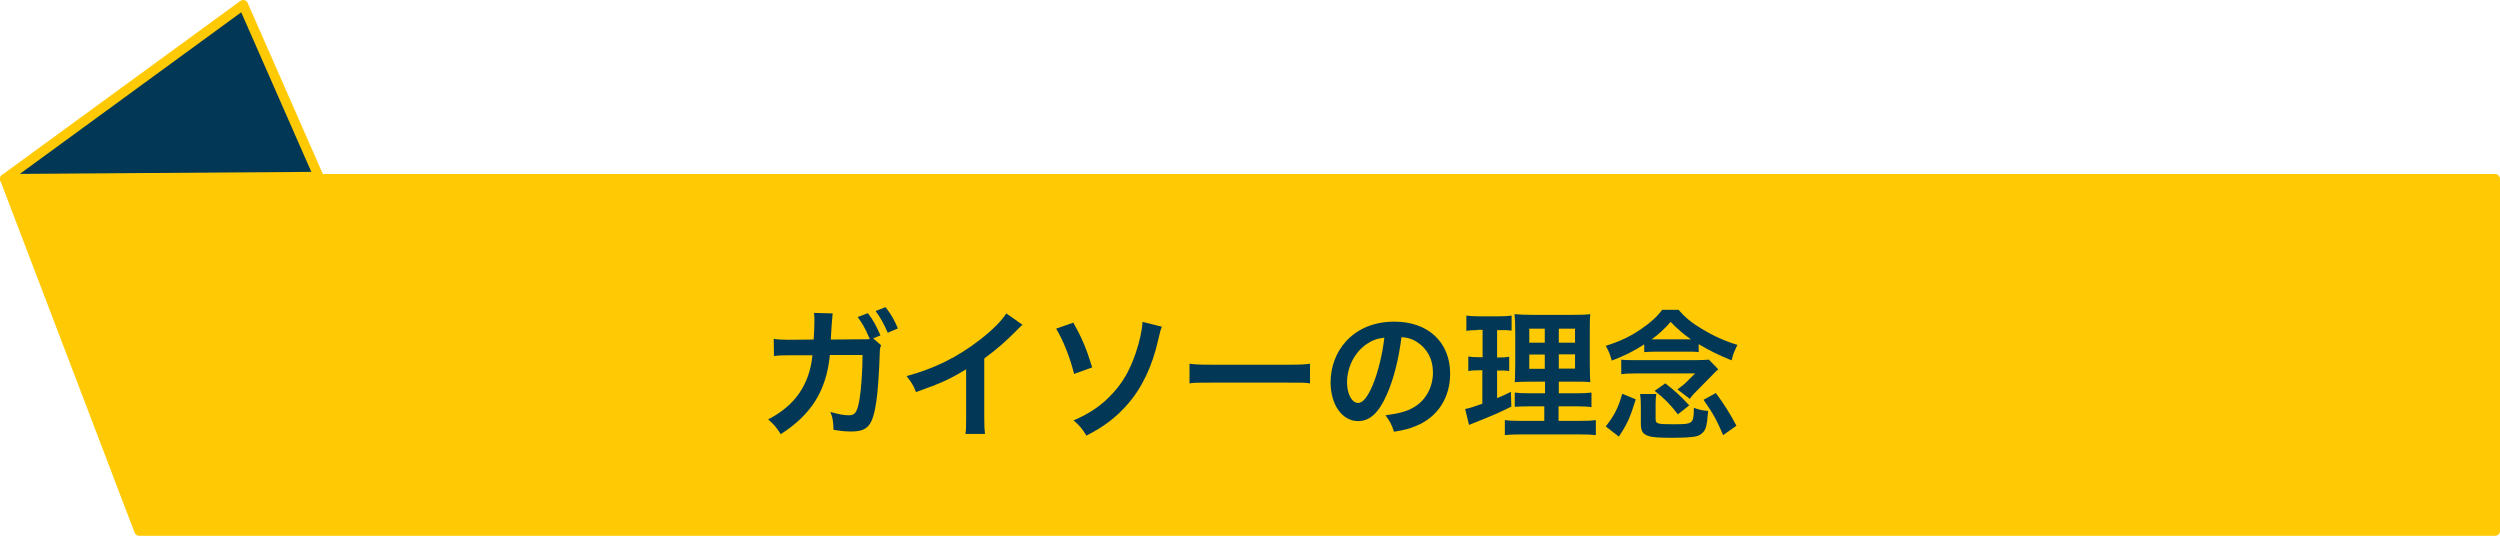
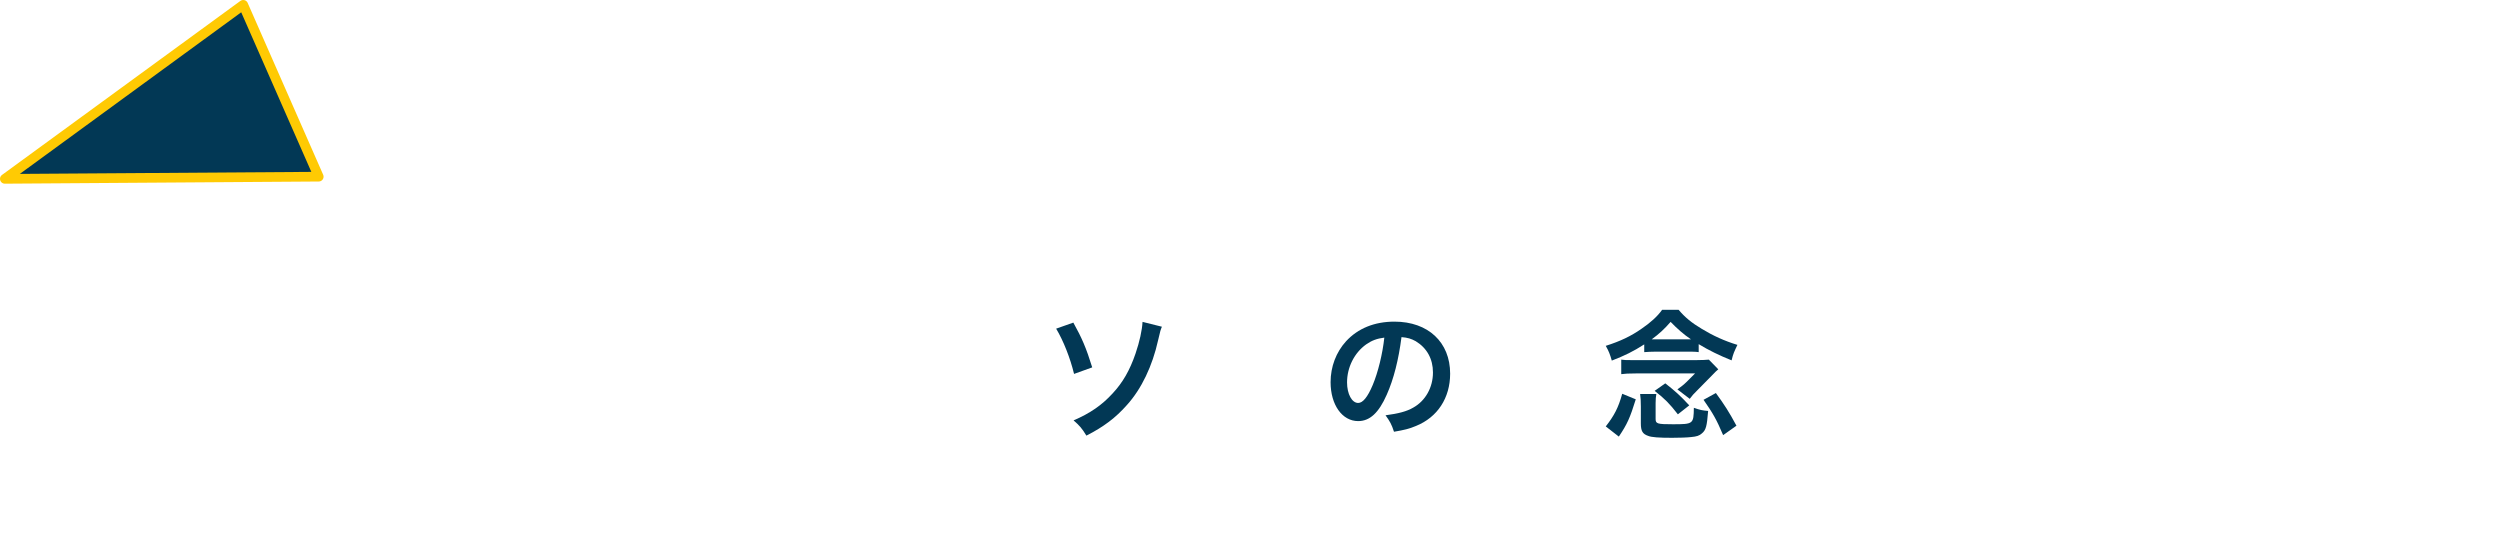
<svg xmlns="http://www.w3.org/2000/svg" version="1.1" id="レイヤー_1" x="0px" y="0px" viewBox="0 0 1033 221.4" style="enable-background:new 0 0 1033 221.4;" xml:space="preserve">
  <style type="text/css">
	.st0{fill:#023855;stroke:#FFCA03;stroke-width:4;stroke-linecap:round;stroke-linejoin:round;stroke-miterlimit:10;}
	.st1{fill:#FFCA03;stroke:#FFCA03;stroke-width:4;stroke-linecap:round;stroke-linejoin:round;stroke-miterlimit:10;}
	.st2{fill:#023855;}
</style>
  <g>
    <g>
      <polygon class="st0" points="2,73.9 100.5,2 131.7,73   " />
-       <polygon class="st1" points="1031,219.4 57.5,219.4 2,73.9 1031,73.9   " />
    </g>
    <g>
-       <path class="st2" d="M364.1,142.7c-0.5,0.9-0.6,1.9-0.6,3.8c-0.2,6.6-0.8,15.5-1.4,19.4c-1.5,10-3.5,12.4-10.5,12.4    c-2.2,0-4.2-0.2-7.2-0.7c-0.1-3.5-0.3-4.9-1.3-7.4c3.4,1,5.7,1.4,7.7,1.4c2.5,0,3.4-1.3,4.3-6.3c0.7-4,1.3-11.9,1.3-18.6h-13.5    c-1.4,14.6-7.6,24.6-20.3,32.7c-1.9-3-2.9-4.1-5.2-6.1c11.1-5.7,17.1-14.4,18.3-26.5h-9.6c-3.7,0-4.5,0.1-6.3,0.3l-0.1-7.1    c1.9,0.3,3,0.4,6.4,0.4l10.1-0.1c0.2-2.1,0.3-5.6,0.3-7.2v-1.5c0-0.7,0-1.2-0.2-2.3l7.8,0.2c-0.1,0.8-0.2,0.9-0.2,1.9    c0,0.3-0.1,0.6-0.1,1l-0.1,1.1l-0.2,3.1c-0.1,1.6-0.1,1.6-0.2,3.7l12.9-0.1c1.9,0,2.5,0,3.2-0.1l-0.2-0.5l-0.3-0.6    c-1.2-2.9-2.6-5.4-4.5-8l4.2-1.6c2.3,3,3.5,5.3,5.2,9.2l-3,1.2L364.1,142.7z M366.8,137.5c-1.4-3.4-3.1-6.4-5-9l4.1-1.6    c2.4,3.1,3.7,5.4,5.1,8.8L366.8,137.5z" />
-       <path class="st2" d="M422.5,134.2c-1,0.9-1.3,1.1-2.1,2c-4.4,4.5-8.7,8.3-13.7,11.9v24.8c0,3.2,0.1,4.9,0.3,6.4h-8.1    c0.3-1.7,0.3-2.8,0.3-6.3v-20.4c-6.8,4.1-10,5.6-20.7,9.4c-1.2-3-1.9-4-3.9-6.6c11.5-3.1,21.2-7.9,30.4-15.1    c5.2-4,9.1-8,10.8-10.8L422.5,134.2z" />
      <path class="st2" d="M443.5,133.3c3.5,6.3,5.3,10.4,7.8,18.5l-7.5,2.7c-1.6-6.6-4.4-13.7-7.4-18.7L443.5,133.3z M480.1,135    c-0.5,1.2-0.7,1.7-1.6,5.7c-2.3,10.4-6.8,20-12.9,26.7c-4.6,5.2-9.6,9-16.7,12.6c-1.9-3.1-2.8-4.1-5.3-6.3    c6.8-2.9,11.7-6.3,16.1-11.1c4.2-4.5,7.1-9.5,9.5-16.5c1.7-5,2.7-9.6,2.9-13.1L480.1,135z" />
-       <path class="st2" d="M491.6,150.3c2.6,0.3,3.7,0.4,9.4,0.4h30.9c5.7,0,6.8-0.1,9.4-0.4v8.1c-2.3-0.3-3-0.3-9.5-0.3h-30.8    c-6.5,0-7.1,0-9.5,0.3V150.3z" />
      <path class="st2" d="M573,163.1c-3.3,7.5-7,10.9-11.8,10.9c-6.6,0-11.4-6.7-11.4-16.1c0-6.4,2.3-12.4,6.4-16.9    c4.9-5.3,11.7-8.1,20-8.1c13.9,0,23,8.5,23,21.5c0,10-5.2,18-14.1,21.6c-2.8,1.2-5,1.7-9.1,2.4c-1-3.1-1.7-4.3-3.5-6.8    c5.3-0.7,8.8-1.6,11.5-3.2c5-2.8,8.1-8.3,8.1-14.5c0-5.6-2.5-10.1-7.1-12.9c-1.8-1-3.3-1.5-5.9-1.7    C577.9,148.6,575.9,156.6,573,163.1z M564.5,142.3c-4.9,3.5-7.9,9.5-7.9,15.7c0,4.8,2,8.5,4.6,8.5c1.9,0,3.9-2.4,6-7.4    c2.2-5.2,4.1-13,4.8-19.6C568.9,139.9,566.8,140.7,564.5,142.3z" />
-       <path class="st2" d="M610.3,136.4c-1.9,0-2.9,0.1-4.4,0.3v-6.3c1.4,0.2,2.9,0.3,5.3,0.3h8.2c2.3,0,3.7-0.1,5.2-0.3v6.2    c-1.5-0.2-2.7-0.2-4.3-0.2h-1.7v11.3h1.3c1.5,0,2.4-0.1,3.7-0.3v5.9c-1.2-0.2-2.3-0.2-3.7-0.2h-1.3v11.4c2.4-1,3.1-1.3,5.7-2.6    l0.2,6.1c-5,2.5-7.3,3.5-16.3,7.1c-0.3,0.1-0.6,0.2-1.2,0.5l-1.6-6.6c2-0.4,3.2-0.8,7.1-2.2v-13.8h-1.9c-1.7,0-2.6,0.1-3.9,0.3v-6    c1.4,0.2,2.3,0.3,4.1,0.3h1.8v-11.3H610.3z M638.3,167.9h-6.4c-3.3,0-4.5,0.1-6,0.2v-5.9c1.5,0.2,2.6,0.3,6,0.3h6.5v-4.8h-5.5    c-3.9,0-5.2,0.1-7,0.2c0.1-1.3,0.1-1.3,0.2-7.2v-13.1c0-3.9-0.1-5.9-0.3-7.8c2.2,0.2,4.1,0.3,7.8,0.3h16c4.3,0,6-0.1,7.5-0.3    c-0.2,1.7-0.2,4.4-0.2,7.9v12.4c0,4.1,0.1,6.1,0.2,7.8c-1.9-0.2-2.8-0.2-6.3-0.2h-6.7v4.8h7.4c3.2,0,4.5-0.1,6.1-0.3v6    c-1.7-0.2-3.1-0.3-6.1-0.3h-7.5v6h9.3c3.1,0,4.6-0.1,6.1-0.3v6.2c-1.9-0.2-3.4-0.3-6.6-0.3h-24.4c-3.1,0-4.6,0.1-6.6,0.3v-6.2    c1.6,0.2,2.8,0.3,5.9,0.3h10.4V167.9z M631.9,135.8v5.8h6.4v-5.8H631.9z M631.9,146.5v5.9h6.4v-5.9H631.9z M644.1,141.6h6.7v-5.8    h-6.7V141.6z M644.1,152.3h6.7v-5.9h-6.7V152.3z" />
      <path class="st2" d="M679.4,142.3c-4.5,2.9-8.2,4.7-13.4,6.7c-0.8-2.7-1.2-3.8-2.5-6.1c6-1.9,10.4-4,14.7-7    c3.8-2.6,6.6-5.1,8.6-7.9h6.8c2.6,3.1,5.4,5.4,9.6,7.9c4.6,2.8,9.4,5,14.7,6.6c-1.4,3-1.7,3.5-2.4,6.4c-5-2-9.5-4.2-13.6-6.7v3.3    c-1.3-0.2-3-0.2-4.7-0.2h-13c-1.9,0-3.2,0.1-4.8,0.2V142.3z M663.5,176.2c3.5-4.5,5.2-7.7,6.8-13.5l5.6,2.3    c-2.4,7.7-3.5,10.2-7,15.4L663.5,176.2z M669.8,148.6c1.4,0.2,2.4,0.2,4.5,0.2h26.7c2.5,0,3.7-0.1,5.1-0.2l3.9,4    c-0.9,0.8-1.2,1-2.1,2l-6.5,6.6c-1.7,1.7-2.1,2.1-3.2,3.6l-5.1-3.9c1.4-1,2.7-2,3.7-3l3.6-3.6h-24.4c-3.1,0-4.6,0.1-6.1,0.3V148.6    z M684.1,173.1c0,2,0.7,2.2,7.1,2.2c8.5,0,8.6-0.1,8.7-6.8c2.5,0.9,3.5,1.1,5.9,1.3c-0.5,6.4-0.9,7.9-2.6,9.3    c-1,0.9-2.1,1.3-4.5,1.5c-1.5,0.2-5.2,0.3-7.8,0.3c-5.3,0-8.5-0.2-9.9-0.8c-2.3-0.8-3-2-3-5.2V168c0-2.5-0.1-3.6-0.3-5.2h6.7    c-0.2,1.3-0.3,2-0.3,3.8V173.1z M697.2,140.2c0.4,0,0.4,0,1.5,0c-3-2-5.8-4.5-8.4-7.2c-2.6,3-4.8,5-7.8,7.2c0.8,0,1.1,0,1.7,0    H697.2z M693.3,171.2c-3.5-4.5-5.4-6.4-9.6-9.7l4.4-3.1c4.2,3.3,6.1,5,9.9,9.1L693.3,171.2z M712,179.8c-2.7-6.4-4.2-9-8.1-14.6    l5.1-2.8c3.5,4.8,5.5,7.9,8.5,13.5L712,179.8z" />
    </g>
  </g>
</svg>